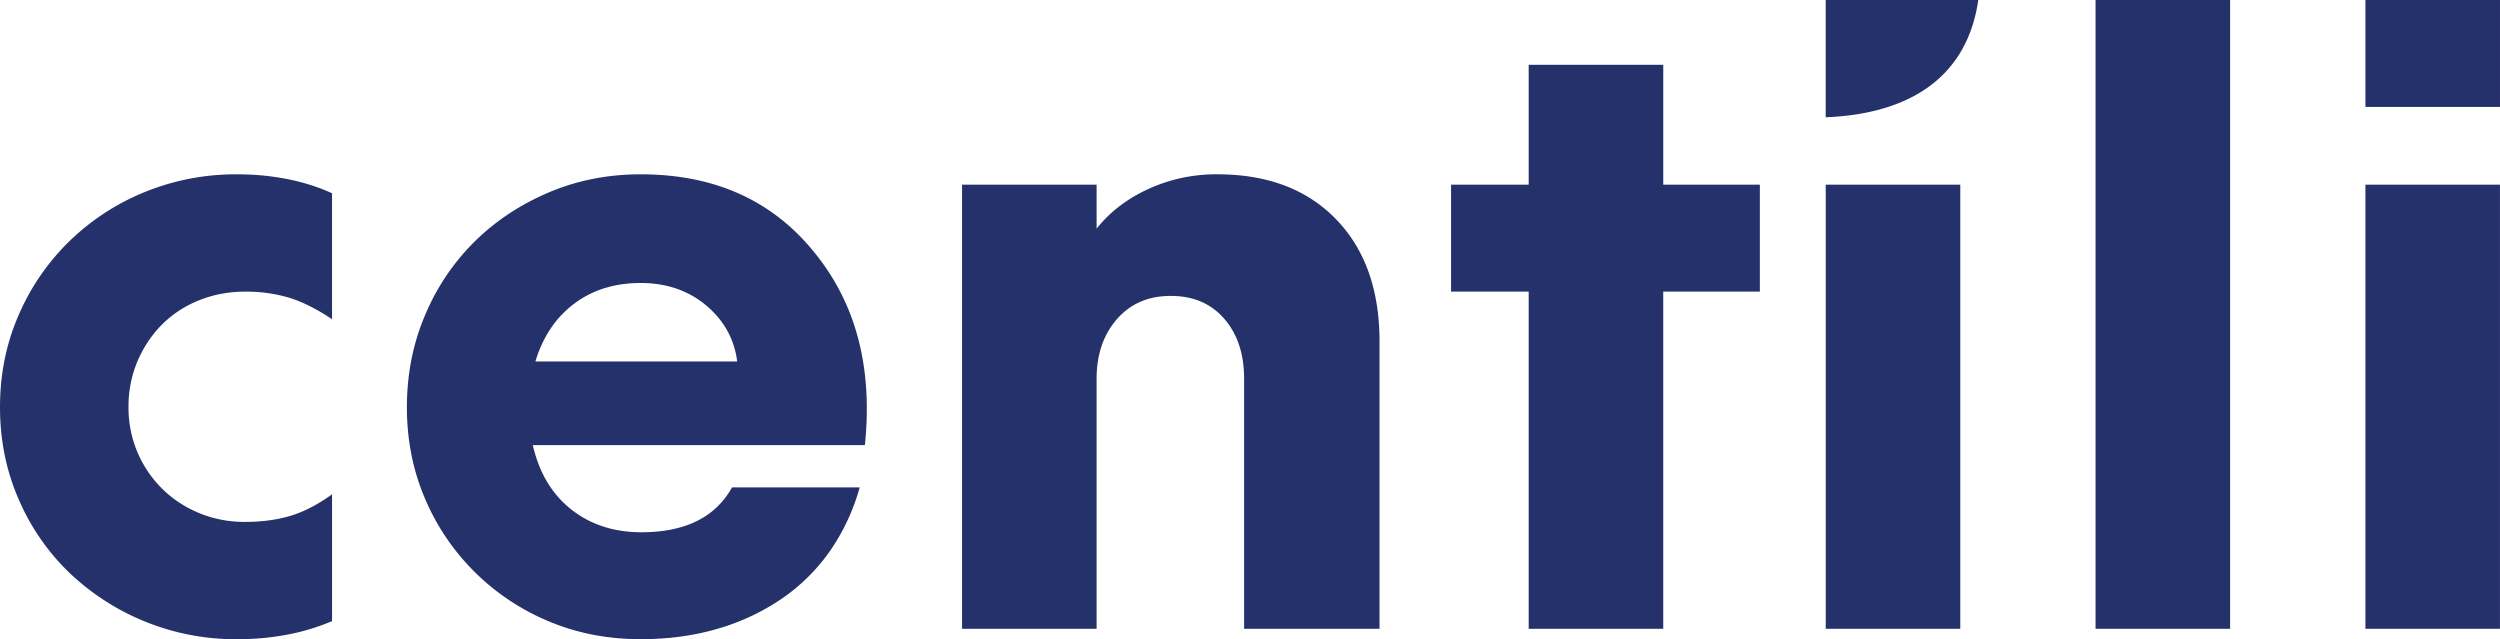
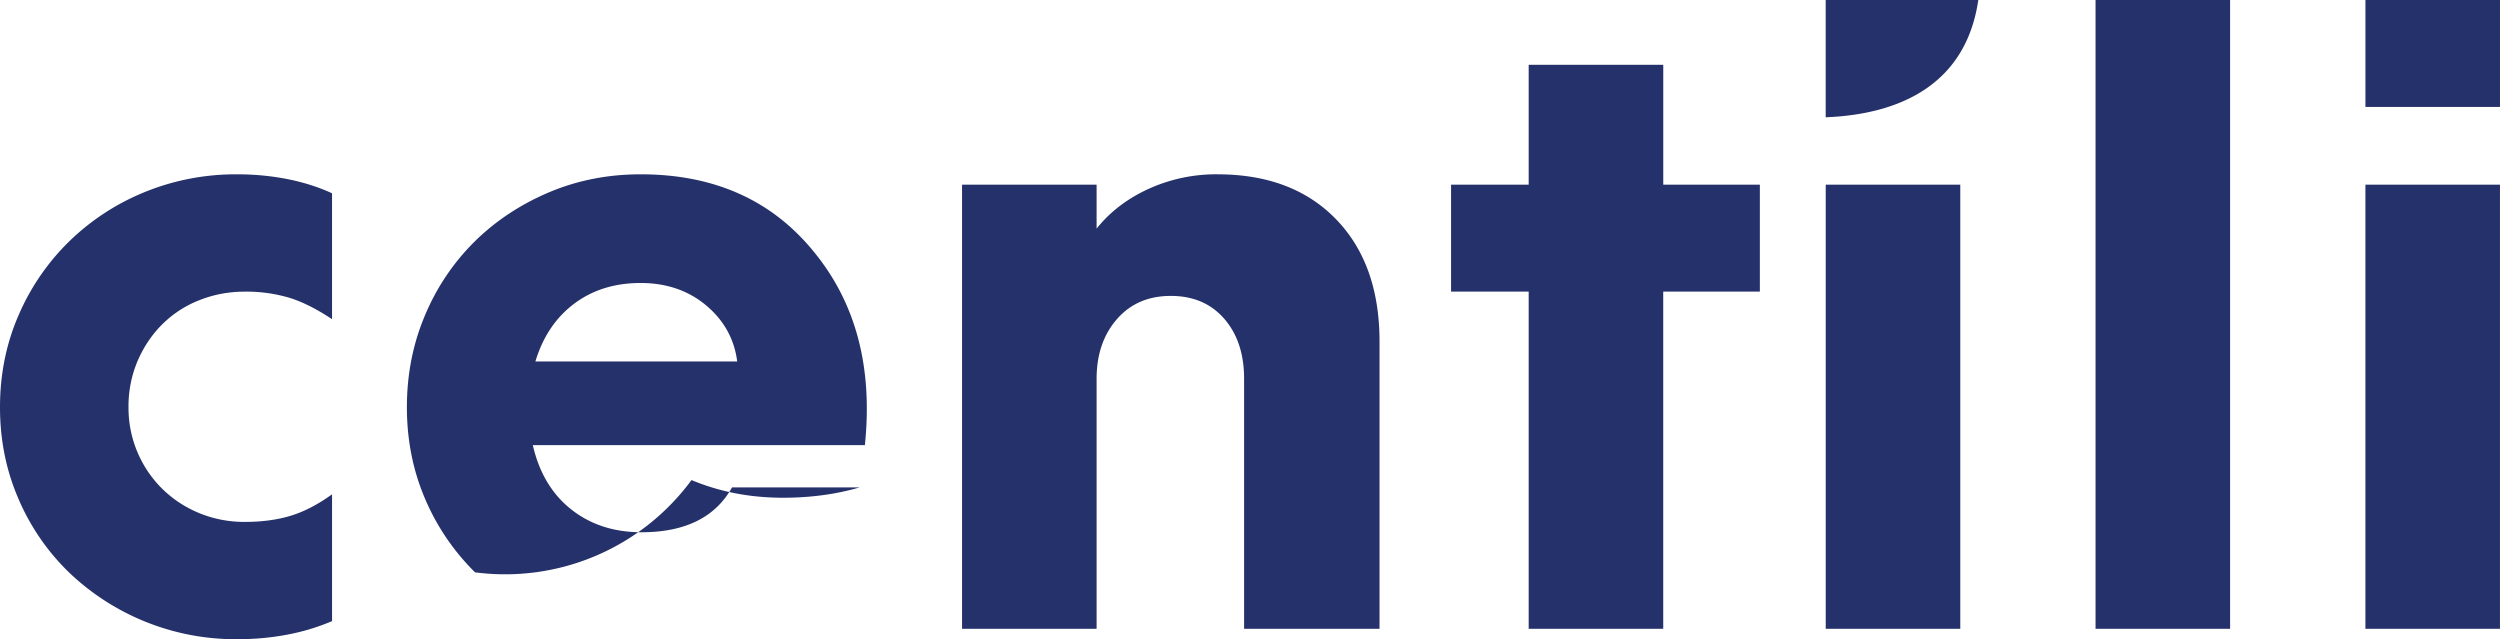
<svg xmlns="http://www.w3.org/2000/svg" xmlns:ns1="http://www.inkscape.org/namespaces/inkscape" xmlns:ns2="http://sodipodi.sourceforge.net/DTD/sodipodi-0.dtd" width="1000" height="255.676" viewBox="0 0 264.583 67.647" version="1.1" id="svg8" ns1:version="0.92.4 (5da689c313, 2019-01-14)" ns2:docname="A.svg">
  <defs id="defs2" />
  <ns2:namedview id="base" pagecolor="#ffffff" bordercolor="#666666" borderopacity="1.0" ns1:pageopacity="0.82352941" ns1:pageshadow="2" ns1:zoom="0.7" ns1:cx="749.97545" ns1:cy="93.802514" ns1:document-units="px" ns1:current-layer="layer1" showgrid="false" units="px" ns1:window-width="1920" ns1:window-height="1017" ns1:window-x="1912" ns1:window-y="-8" ns1:window-maximized="1" ns1:pagecheckerboard="true" fit-margin-top="0" fit-margin-left="0" fit-margin-right="0" fit-margin-bottom="0" />
  <g ns1:label="Layer 1" ns1:groupmode="layer" id="layer1" transform="translate(-26.179,37.005)">
-     <path data-v-8a5e4df0="" d="m 51.281,-18.557 c 1.824,0 3.592,0.168 5.293,0.502 1.704,0.334 3.286,0.838 4.746,1.505 v 13.328 c -1.643,-1.095 -3.164,-1.857 -4.562,-2.282 a 15.998,15.998 0 0 0 -4.657,-0.636 c -1.704,0 -3.317,0.303 -4.838,0.91 a 11.54,11.54 0 0 0 -3.923,2.558 c -1.095,1.095 -1.961,2.387 -2.603,3.877 a 12.278,12.278 0 0 0 -0.958,4.886 12.034,12.034 0 0 0 3.605,8.669 c 1.126,1.095 2.433,1.949 3.926,2.558 a 12.549,12.549 0 0 0 4.792,0.912 c 1.765,0 3.363,-0.212 4.792,-0.636 1.432,-0.427 2.904,-1.187 4.427,-2.285 v 13.42 a 22.608,22.608 0 0 1 -4.654,1.414 c -1.707,0.334 -3.5,0.502 -5.385,0.502 A 25.512,25.512 0 0 1 33.525,23.614 23.851,23.851 0 0 1 28.143,15.811 C 26.831,12.797 26.179,9.557 26.179,6.09 c 0,-3.47 0.652,-6.71 1.961,-9.723 a 24.394,24.394 0 0 1 5.388,-7.849 24.84,24.84 0 0 1 7.986,-5.204 25.512,25.512 0 0 1 9.767,-1.87 z m 42.697,0 c 7.79,0 13.904,2.738 18.346,8.215 4.443,5.416 6.239,12.23 5.388,20.445 H 82.568 c 0.67,2.922 2.023,5.189 4.063,6.802 2.038,1.612 4.517,2.42 7.438,2.42 4.624,0 7.821,-1.584 9.583,-4.748 h 13.511 a 22.264,22.264 0 0 1 -3.194,6.802 20.066,20.066 0 0 1 -5.113,5.018 23.739,23.739 0 0 1 -6.756,3.149 c -2.496,0.731 -5.202,1.095 -8.124,1.095 -3.467,0 -6.695,-0.624 -9.675,-1.87 A 24.493,24.493 0 0 1 76.454,23.567 24.256,24.256 0 0 1 71.158,15.764 c -1.276,-2.98 -1.916,-6.208 -1.916,-9.675 0,-3.47 0.637,-6.71 1.916,-9.723 a 23.981,23.981 0 0 1 5.248,-7.803 c 2.221,-2.191 4.84,-3.923 7.851,-5.204 3.014,-1.276 6.254,-1.916 9.721,-1.916 z m 61.036,0 c 5.299,0 9.479,1.582 12.554,4.746 3.072,3.166 4.611,7.484 4.611,12.961 V 29.546 H 157.846 V 3.078 c 0,-2.619 -0.701,-4.733 -2.099,-6.346 -1.401,-1.612 -3.286,-2.42 -5.66,-2.42 -2.374,0 -4.275,0.823 -5.706,2.466 -1.429,1.643 -2.145,3.742 -2.145,6.297 V 29.546 h -14.24 v -47.007 h 14.24 v 4.654 c 1.401,-1.763 3.225,-3.164 5.477,-4.198 a 17.276,17.276 0 0 1 7.303,-1.554 z m 47.193,-11.591 v 12.686 h 10.223 V -6.143 H 202.204 V 29.546 H 187.964 V -6.143 H 179.749 V -17.461 h 8.215 v -12.686 h 14.24 z m 31.435,12.686 v 47.007 h -14.24 v -47.007 z m 28.556,-19.544 v 66.551 h -14.24 v -66.551 z m 28.561,19.544 V 29.546 H 276.519 V -17.461 Z M 93.975,-7.055 c -2.738,0 -5.082,0.729 -7.028,2.191 -1.946,1.46 -3.317,3.5 -4.106,6.114 H 104.2 c -0.306,-2.372 -1.401,-4.348 -3.286,-5.933 -1.888,-1.579 -4.201,-2.372 -6.939,-2.372 z M 235.549,-37.005 c -1.307,8.952 -8.305,12.105 -16.151,12.411 v -12.411 z m 55.212,0 v 11.318 h -14.24 v -11.318 z" id="path259" ns1:connector-curvature="0" style="stroke-width:2.547;fill:#25316a;fill-opacity:1" />
+     <path data-v-8a5e4df0="" d="m 51.281,-18.557 c 1.824,0 3.592,0.168 5.293,0.502 1.704,0.334 3.286,0.838 4.746,1.505 v 13.328 c -1.643,-1.095 -3.164,-1.857 -4.562,-2.282 a 15.998,15.998 0 0 0 -4.657,-0.636 c -1.704,0 -3.317,0.303 -4.838,0.91 a 11.54,11.54 0 0 0 -3.923,2.558 c -1.095,1.095 -1.961,2.387 -2.603,3.877 a 12.278,12.278 0 0 0 -0.958,4.886 12.034,12.034 0 0 0 3.605,8.669 c 1.126,1.095 2.433,1.949 3.926,2.558 a 12.549,12.549 0 0 0 4.792,0.912 c 1.765,0 3.363,-0.212 4.792,-0.636 1.432,-0.427 2.904,-1.187 4.427,-2.285 v 13.42 a 22.608,22.608 0 0 1 -4.654,1.414 c -1.707,0.334 -3.5,0.502 -5.385,0.502 A 25.512,25.512 0 0 1 33.525,23.614 23.851,23.851 0 0 1 28.143,15.811 C 26.831,12.797 26.179,9.557 26.179,6.09 c 0,-3.47 0.652,-6.71 1.961,-9.723 a 24.394,24.394 0 0 1 5.388,-7.849 24.84,24.84 0 0 1 7.986,-5.204 25.512,25.512 0 0 1 9.767,-1.87 z m 42.697,0 c 7.79,0 13.904,2.738 18.346,8.215 4.443,5.416 6.239,12.23 5.388,20.445 H 82.568 c 0.67,2.922 2.023,5.189 4.063,6.802 2.038,1.612 4.517,2.42 7.438,2.42 4.624,0 7.821,-1.584 9.583,-4.748 h 13.511 c -2.496,0.731 -5.202,1.095 -8.124,1.095 -3.467,0 -6.695,-0.624 -9.675,-1.87 A 24.493,24.493 0 0 1 76.454,23.567 24.256,24.256 0 0 1 71.158,15.764 c -1.276,-2.98 -1.916,-6.208 -1.916,-9.675 0,-3.47 0.637,-6.71 1.916,-9.723 a 23.981,23.981 0 0 1 5.248,-7.803 c 2.221,-2.191 4.84,-3.923 7.851,-5.204 3.014,-1.276 6.254,-1.916 9.721,-1.916 z m 61.036,0 c 5.299,0 9.479,1.582 12.554,4.746 3.072,3.166 4.611,7.484 4.611,12.961 V 29.546 H 157.846 V 3.078 c 0,-2.619 -0.701,-4.733 -2.099,-6.346 -1.401,-1.612 -3.286,-2.42 -5.66,-2.42 -2.374,0 -4.275,0.823 -5.706,2.466 -1.429,1.643 -2.145,3.742 -2.145,6.297 V 29.546 h -14.24 v -47.007 h 14.24 v 4.654 c 1.401,-1.763 3.225,-3.164 5.477,-4.198 a 17.276,17.276 0 0 1 7.303,-1.554 z m 47.193,-11.591 v 12.686 h 10.223 V -6.143 H 202.204 V 29.546 H 187.964 V -6.143 H 179.749 V -17.461 h 8.215 v -12.686 h 14.24 z m 31.435,12.686 v 47.007 h -14.24 v -47.007 z m 28.556,-19.544 v 66.551 h -14.24 v -66.551 z m 28.561,19.544 V 29.546 H 276.519 V -17.461 Z M 93.975,-7.055 c -2.738,0 -5.082,0.729 -7.028,2.191 -1.946,1.46 -3.317,3.5 -4.106,6.114 H 104.2 c -0.306,-2.372 -1.401,-4.348 -3.286,-5.933 -1.888,-1.579 -4.201,-2.372 -6.939,-2.372 z M 235.549,-37.005 c -1.307,8.952 -8.305,12.105 -16.151,12.411 v -12.411 z m 55.212,0 v 11.318 h -14.24 v -11.318 z" id="path259" ns1:connector-curvature="0" style="stroke-width:2.547;fill:#25316a;fill-opacity:1" />
  </g>
</svg>